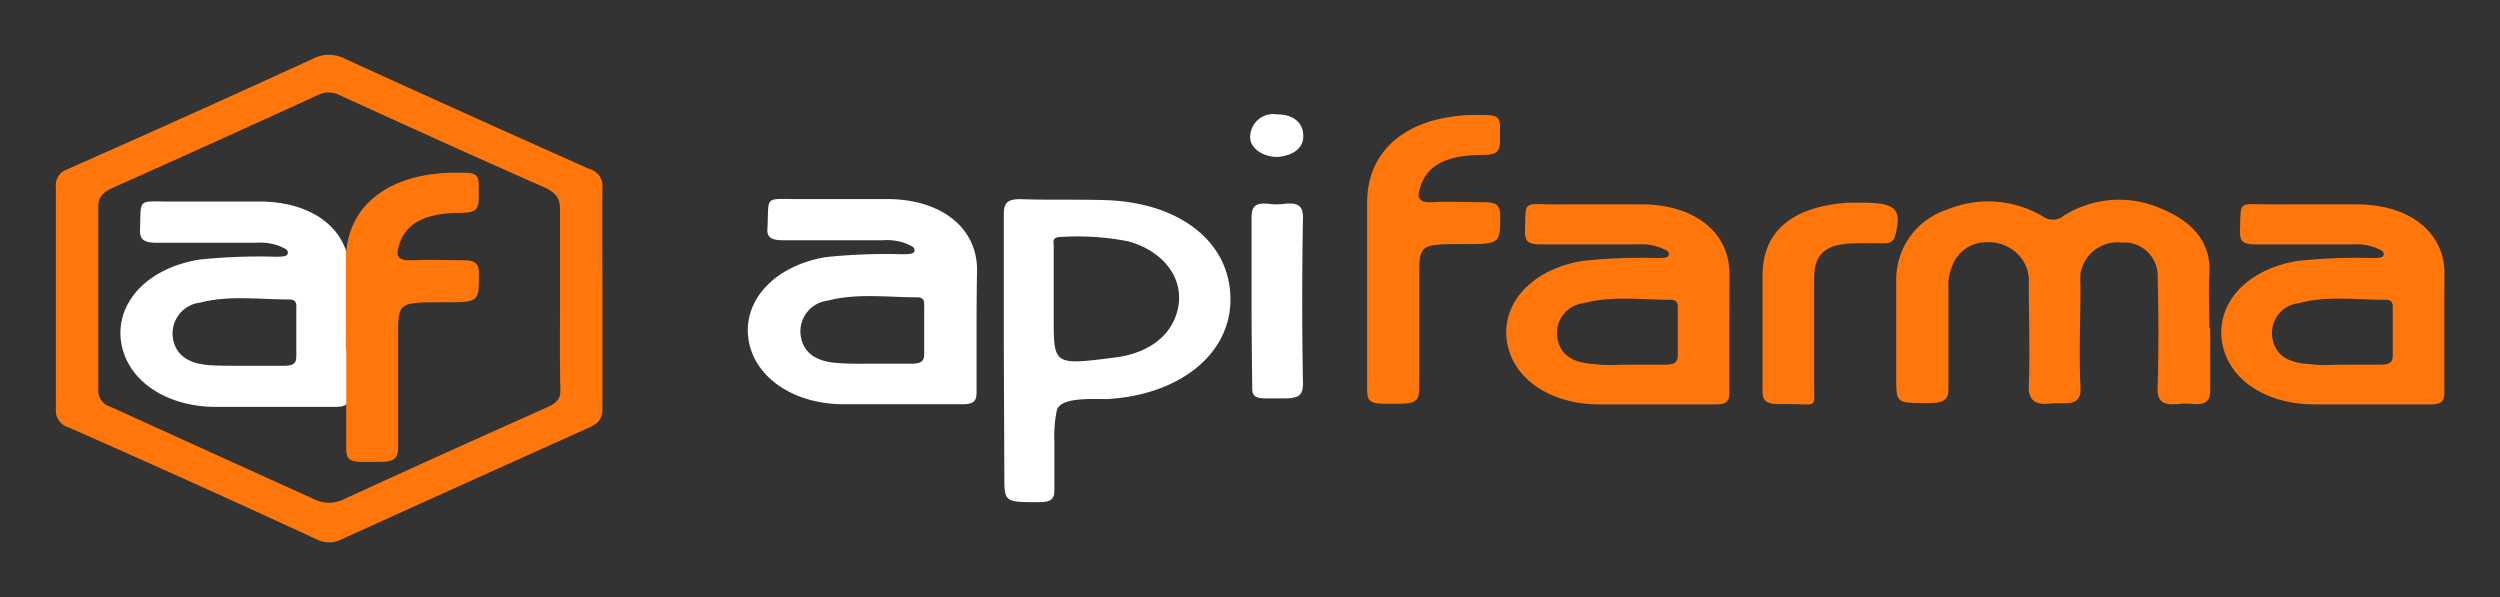
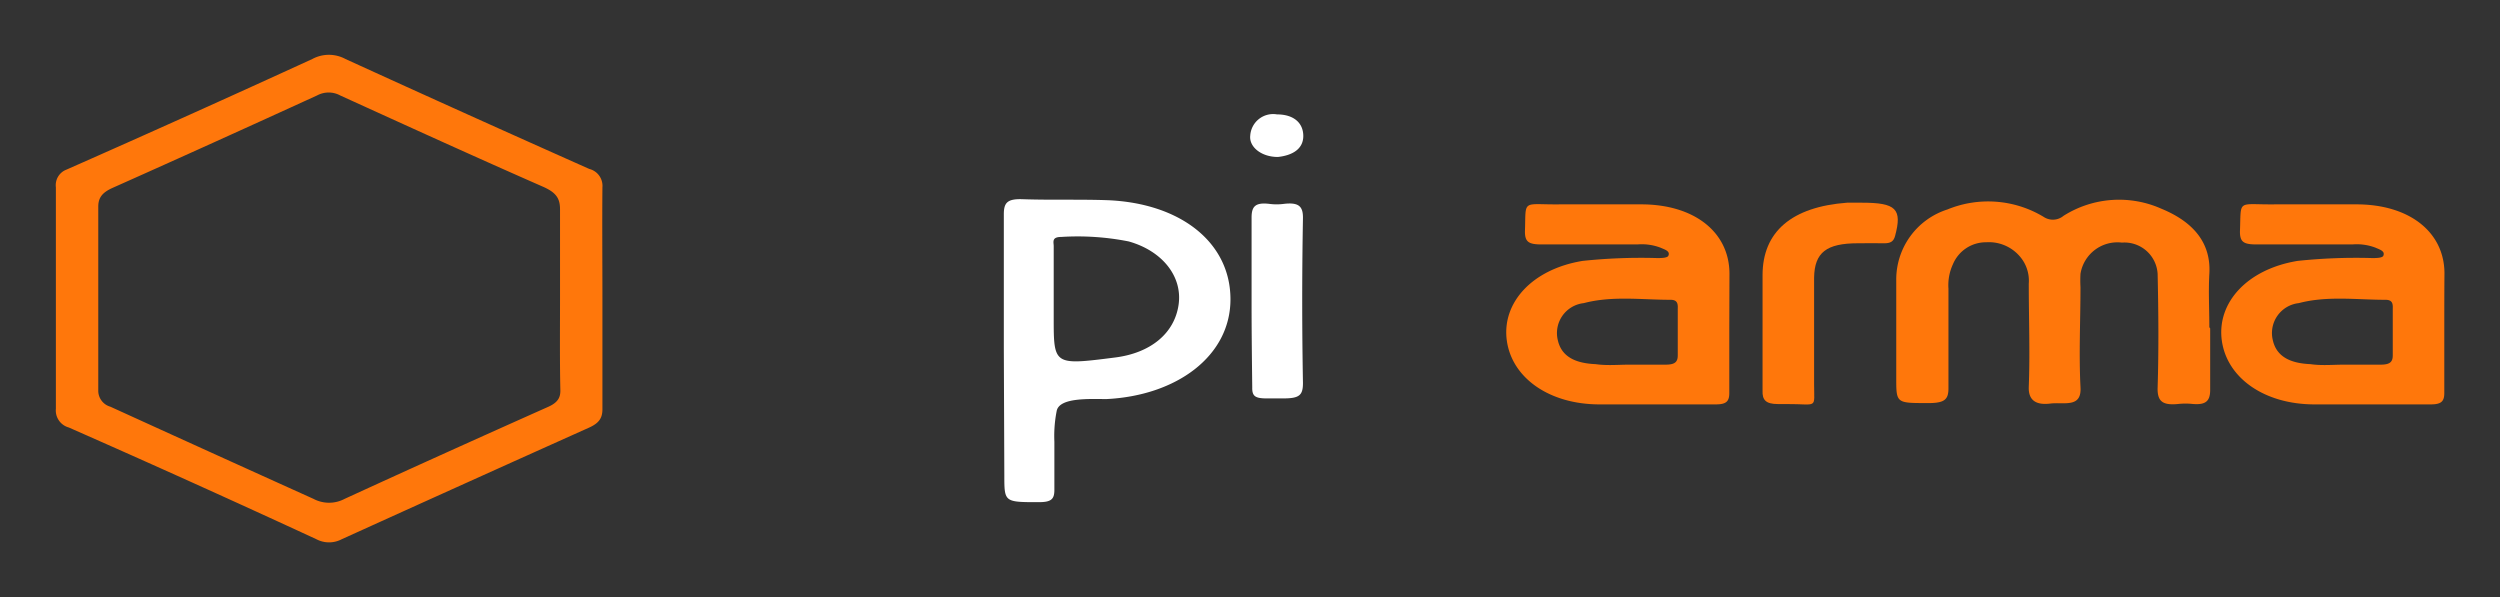
<svg xmlns="http://www.w3.org/2000/svg" id="Layer_1" data-name="Layer 1" viewBox="0 0 150.35 35.92">
  <rect x="0" y="0" width="150.35" height="35.92" fill="#333333" stroke="none" />
  <defs>
    <style>.cls-1{fill:#ff770b;}.cls-2{fill:#fff;}</style>
  </defs>
  <path class="cls-1" d="M132.92,19.75c0,1.23,0,2.47,0,3.7,0,.69-.28.92-1.1.84a4,4,0,0,0-.77,0c-1,.11-1.32-.15-1.29-1,.07-2.27.05-4.54,0-6.81a2,2,0,0,0-2.15-1.89,2.25,2.25,0,0,0-2.49,1.88,7.15,7.15,0,0,0,0,.8c0,2-.1,4,0,6,.09,1.29-1,.9-1.81,1s-1.33-.15-1.3-1c.08-2.07,0-4.14,0-6.21a2.24,2.24,0,0,0-.33-1.36,2.45,2.45,0,0,0-2.23-1.13,2.15,2.15,0,0,0-2,1.32,3,3,0,0,0-.27,1.47c0,2,0,4,0,6,0,.64-.22.86-1.07.88-2.07,0-2.07.06-2.07-1.51,0-2,0-3.94,0-5.91a4.42,4.42,0,0,1,3.07-4.22,6.46,6.46,0,0,1,5.79.44,1,1,0,0,0,1.2-.06,6.25,6.25,0,0,1,5.88-.43c2,.82,3,2.12,2.89,3.92-.06,1.07,0,2.14,0,3.21Z" />
  <path class="cls-2" d="M60.37,21c0-2.7,0-5.41,0-8.11,0-.68.19-.94,1.11-.91,1.7.06,3.42,0,5.13.06C71,12.22,74,14.58,74,18s-3.24,5.79-7.45,6c-1,0-2.83-.11-3,.71a7.77,7.77,0,0,0-.14,1.85c0,1,0,1.94,0,2.91,0,.56-.2.73-.94.73-2.07,0-2.07,0-2.07-1.61Zm3-3.19h0v1.3c0,2.86,0,2.86,3.69,2.39,2.14-.27,3.57-1.45,3.82-3.17s-1-3.25-3-3.81a15.75,15.75,0,0,0-4.06-.27c-.59,0-.45.32-.45.55C63.37,15.8,63.37,16.81,63.37,17.81Z" />
  <path class="cls-1" d="M147,19.74c0,1.3,0,2.6,0,3.9,0,.53-.21.69-.88.68-2.31,0-4.62,0-6.93,0-3,0-5.26-1.58-5.57-3.84s1.51-4.29,4.56-4.79a33.56,33.56,0,0,1,4.48-.17c.23,0,.59,0,.67-.13.13-.29-.21-.38-.48-.5a3.17,3.17,0,0,0-1.37-.19c-1.92,0-3.85,0-5.77,0-.77,0-1-.14-1-.77.08-2-.21-1.61,2.13-1.64,1.62,0,3.25,0,4.87,0,3.2,0,5.29,1.67,5.3,4.14C147,17.53,147,18.63,147,19.74Zm-6,2.19h0c.72,0,1.45,0,2.18,0,.56,0,.73-.17.72-.59,0-.9,0-1.8,0-2.7,0-.26.06-.61-.43-.61-1.74,0-3.52-.25-5.22.2a1.81,1.81,0,0,0-1.56,2.24c.23,1,1.08,1.38,2.26,1.43C139.63,22,140.31,21.93,141,21.93Z" />
-   <path class="cls-1" d="M82.22,17.48V12.17c0-3.38,2.76-5.41,7.1-5.25.63,0,.89.11.89.67v.9c0,.69-.27.83-1.09.83-2.22,0-3.34.67-3.73,2-.16.55-.12.9.82.84s2.05,0,3.08,0c.72,0,.92.21.93.77,0,1.75,0,1.75-2.19,1.75-2.68,0-2.68,0-2.68,2.08s0,4.41,0,6.62c0,.67-.19.9-1.13.9h-1c-.81,0-1-.19-1-.79,0-2,0-4,0-6Z" />
  <path class="cls-1" d="M106,19.75v-3.2c0-2.62,1.76-4.11,5.08-4.36.29,0,.59,0,.89,0,2.06,0,2.44.37,2,2-.09.34-.28.45-.69.44s-1,0-1.53,0c-1.91,0-2.62.55-2.65,2.06,0,2.14,0,4.28,0,6.41,0,1.53.25,1.19-1.66,1.2-.17,0-.34,0-.51,0-.74,0-.95-.25-.93-.8,0-1.23,0-2.46,0-3.7Z" />
  <path class="cls-2" d="M75.27,18.19c0-1.7,0-3.4,0-5.1,0-.65.2-.93,1.06-.83a3.32,3.32,0,0,0,.89,0c.88-.1,1.15.14,1.14.86-.06,3.3-.06,6.61,0,9.91,0,.75-.22.93-1.19.93h-1c-.69,0-.87-.14-.86-.66C75.29,21.6,75.27,19.9,75.27,18.19Z" />
  <path class="cls-2" d="M76.85,9.44c-1,0-1.74-.61-1.66-1.29A1.38,1.38,0,0,1,76.8,6.88c1,0,1.58.51,1.58,1.3S77.71,9.35,76.85,9.44Z" />
  <path class="cls-1" d="M104,19.74c0,1.3,0,2.6,0,3.9,0,.53-.21.69-.88.68-2.31,0-4.62,0-6.93,0-3,0-5.26-1.58-5.57-3.84s1.51-4.29,4.56-4.79a33.56,33.56,0,0,1,4.48-.17c.23,0,.59,0,.67-.13.14-.29-.21-.38-.48-.5a3.17,3.17,0,0,0-1.37-.19c-1.92,0-3.85,0-5.77,0-.76,0-1-.14-1-.77.07-2-.22-1.61,2.12-1.64,1.62,0,3.25,0,4.87,0,3.2,0,5.29,1.67,5.31,4.14Zm-6,2.19h0c.72,0,1.45,0,2.18,0,.56,0,.73-.17.72-.59,0-.9,0-1.8,0-2.7,0-.26.06-.61-.43-.61-1.74,0-3.52-.25-5.22.2a1.81,1.81,0,0,0-1.56,2.24c.23,1,1.08,1.38,2.27,1.43C96.66,22,97.34,21.93,98,21.93Z" />
-   <path class="cls-2" d="M58.73,19.62c0,1.34,0,2.67,0,4,0,.54-.22.7-.9.69-2.37,0-4.74,0-7.1,0-3,0-5.39-1.62-5.72-3.93s1.56-4.41,4.68-4.92a35.16,35.16,0,0,1,4.59-.17c.24,0,.6,0,.69-.13.14-.3-.22-.39-.49-.52a3.33,3.33,0,0,0-1.41-.19c-2,0-3.94,0-5.91,0-.78,0-1.08-.15-1-.8.08-2-.22-1.65,2.17-1.68,1.67,0,3.33,0,5,0,3.27,0,5.42,1.72,5.43,4.24C58.74,17.36,58.73,18.49,58.73,19.62Zm-6.12,2.25h0c.74,0,1.49,0,2.23,0,.58,0,.75-.17.74-.6,0-.92,0-1.85,0-2.77,0-.27.07-.63-.44-.62-1.79,0-3.61-.26-5.35.2a1.86,1.86,0,0,0-1.6,2.29c.23,1,1.11,1.42,2.32,1.47C51.2,21.89,51.91,21.87,52.61,21.87Z" />
  <path class="cls-1" d="M36.23,17.9c0,2.24,0,4.47,0,6.71,0,.54-.21.84-.81,1.11Q28,29.05,20.55,32.43a1.63,1.63,0,0,1-1.52,0Q11.61,29,4.14,25.71a1.06,1.06,0,0,1-.78-1.12q0-6.66,0-13.33A1,1,0,0,1,4,10.2q7.43-3.28,14.78-6.65a2.1,2.1,0,0,1,2,0q7.31,3.34,14.66,6.61a1.05,1.05,0,0,1,.79,1.11C36.21,13.48,36.23,15.69,36.23,17.9Zm-2.55,0c0-1.77,0-3.55,0-5.32,0-.65-.24-1-1-1.34-4.1-1.8-8.16-3.65-12.22-5.5a1.46,1.46,0,0,0-1.39,0C15,7.6,10.92,9.45,6.79,11.29c-.63.28-.89.59-.88,1.17,0,3.68,0,7.36,0,11a1,1,0,0,0,.73,1Q12.78,27.26,18.85,30a2,2,0,0,0,1.88,0c4.05-1.86,8.13-3.7,12.21-5.52.55-.24.77-.52.76-1C33.66,21.64,33.68,19.77,33.68,17.9Z" />
-   <path class="cls-2" d="M21,19.77c0,1.34,0,2.67,0,4,0,.55-.22.71-.9.7-2.37,0-4.73,0-7.1,0-3.05,0-5.39-1.62-5.72-3.93S8.83,16.12,12,15.61a35.16,35.16,0,0,1,4.59-.17c.24,0,.6,0,.69-.13.14-.3-.22-.39-.49-.52a3.33,3.33,0,0,0-1.41-.19c-2,0-3.94,0-5.91,0-.78,0-1.08-.15-1.05-.8.08-2-.22-1.65,2.17-1.68,1.67,0,3.33,0,5,0,3.28,0,5.42,1.72,5.43,4.24C21,17.51,21,18.64,21,19.77ZM14.85,22h0c.74,0,1.49,0,2.23,0,.58,0,.75-.17.74-.6,0-.93,0-1.85,0-2.77,0-.27.07-.63-.44-.62-1.79,0-3.61-.26-5.35.19a1.87,1.87,0,0,0-1.6,2.3c.24,1,1.11,1.42,2.33,1.47C13.44,22,14.15,22,14.85,22Z" />
-   <path class="cls-1" d="M20.8,21V15.65c0-3.39,2.76-5.41,7.1-5.26.63,0,.89.12.89.67,0,.34,0,.57,0,.91,0,.69-.27.82-1.08.83-2.23,0-3.35.67-3.73,2-.16.56-.12.9.82.85s2.05,0,3.07,0c.73,0,.93.22.93.78,0,1.75.06,1.75-2.18,1.75-2.68,0-2.68,0-2.68,2.08s0,4.41,0,6.61c0,.68-.18.91-1.12.91h-1c-.81,0-1-.19-1-.8,0-2,0-4,0-6Z" />
</svg>